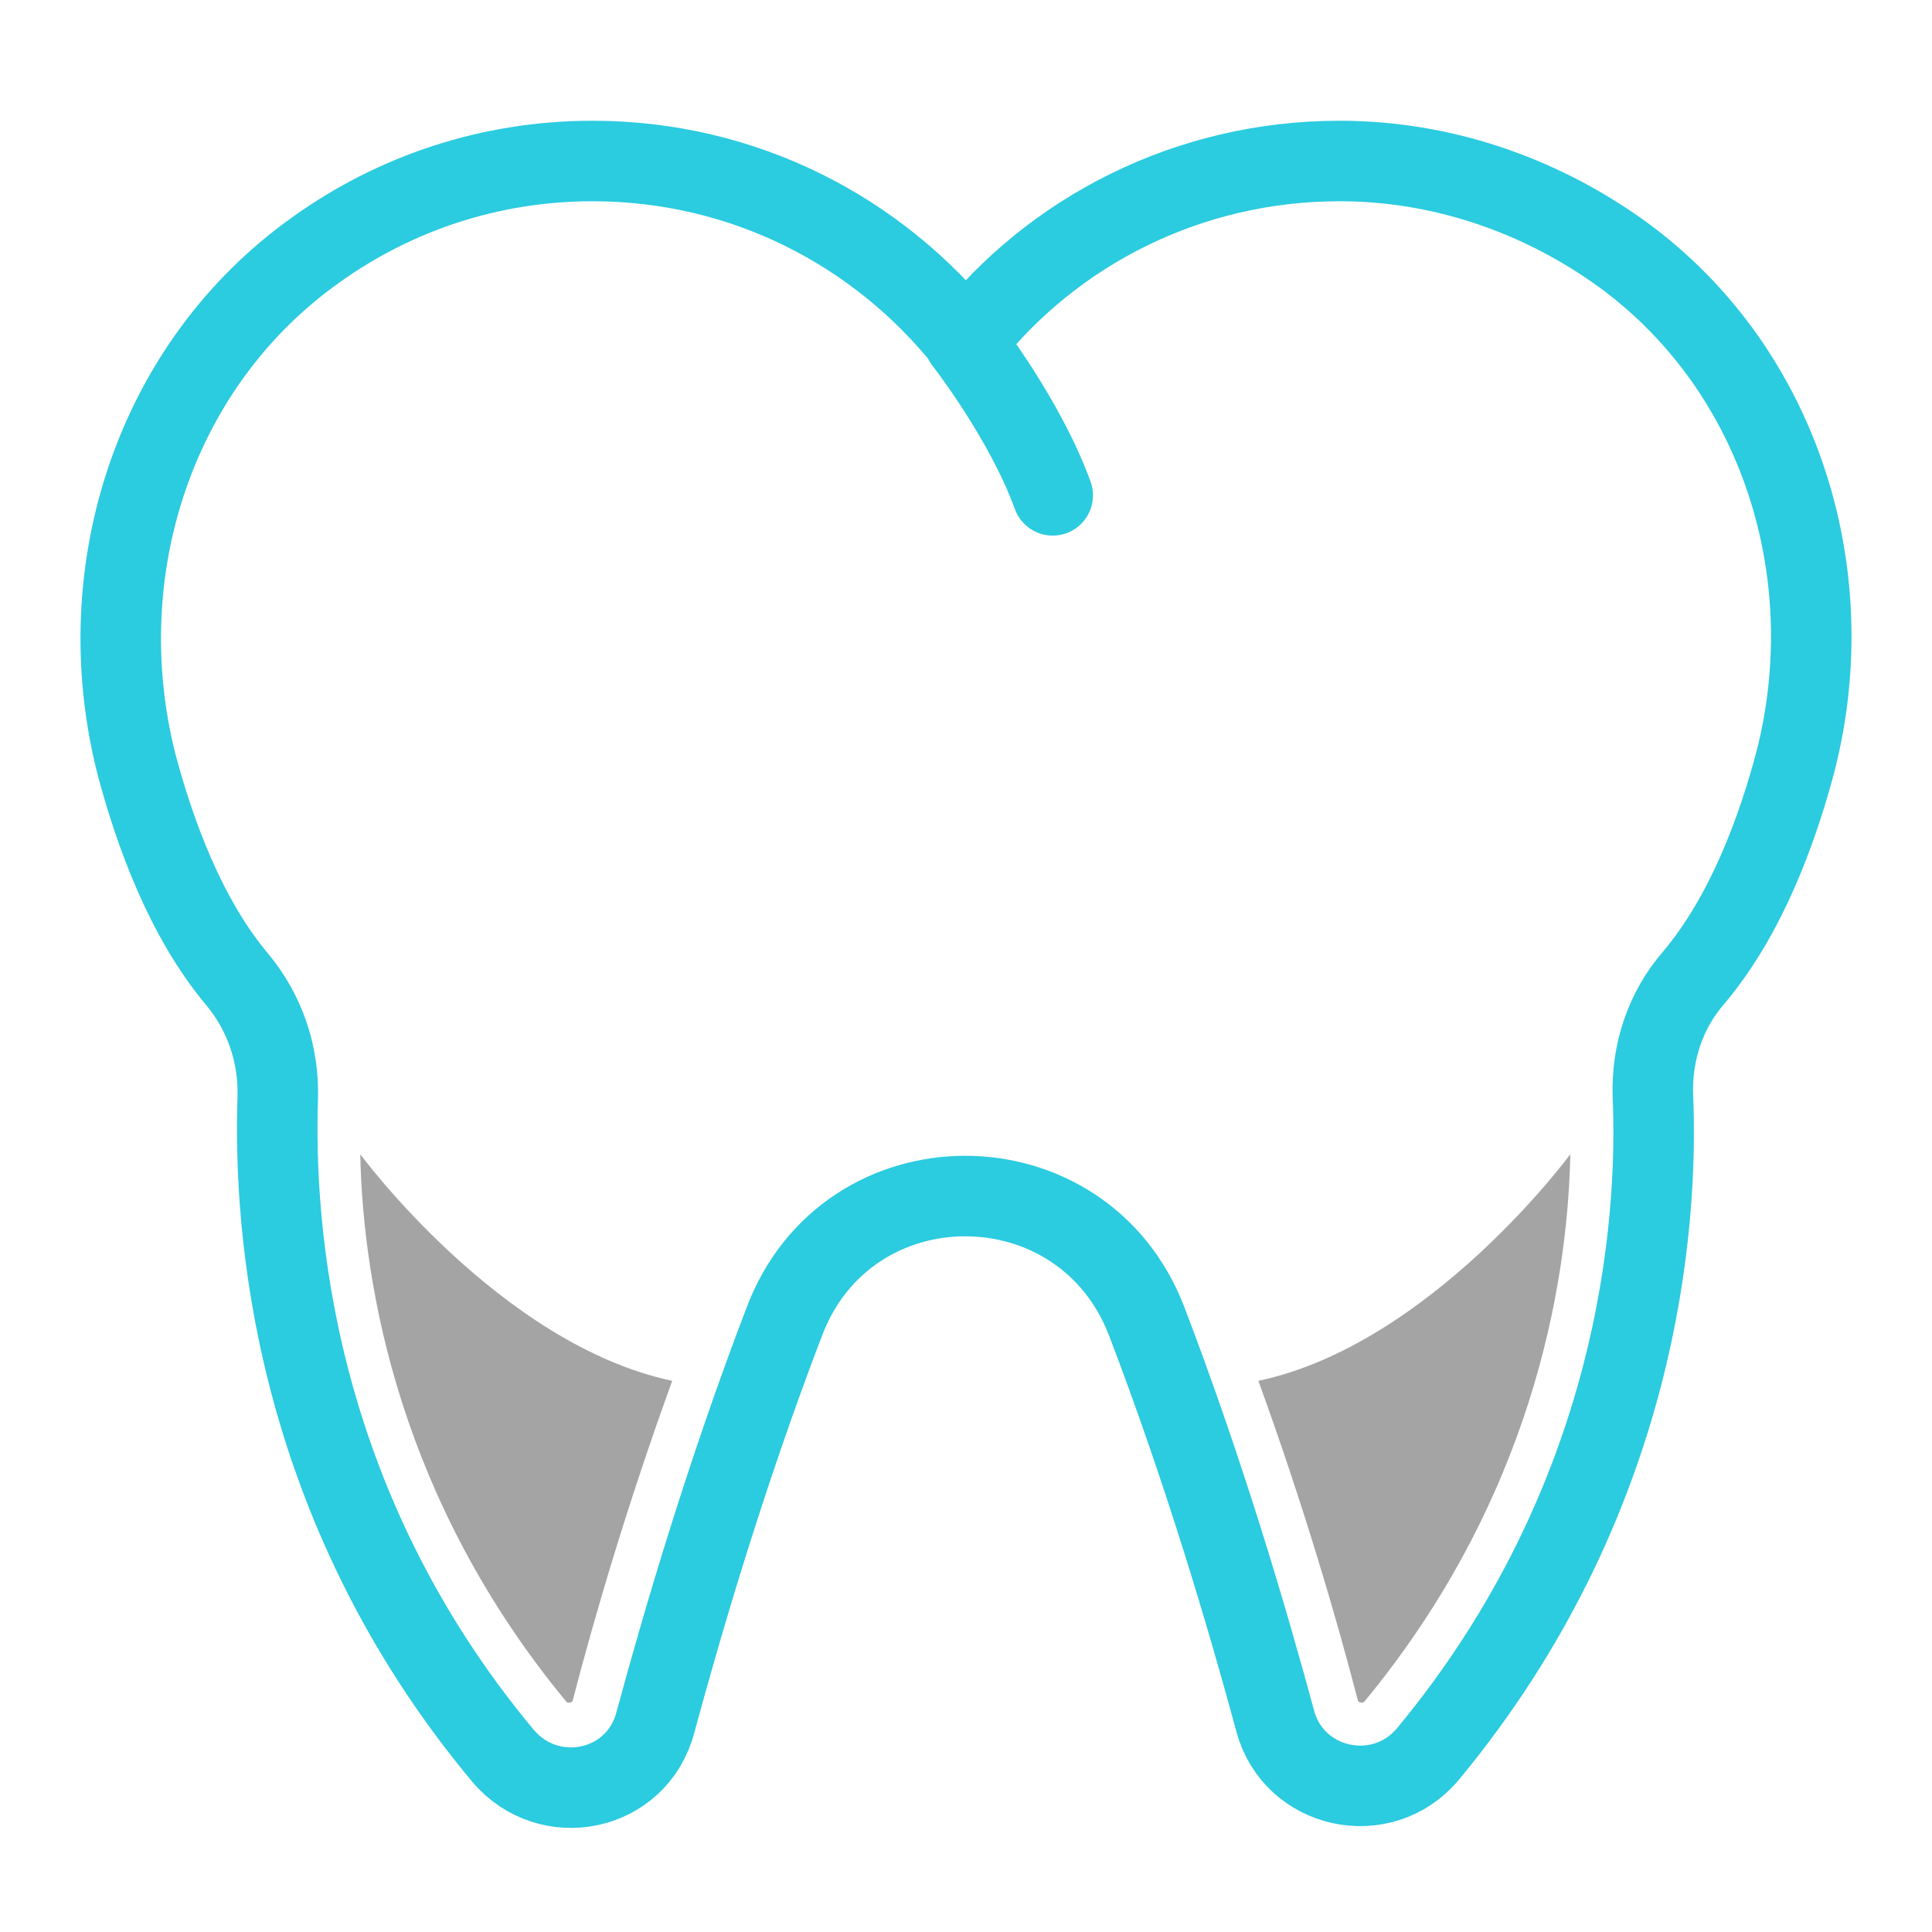
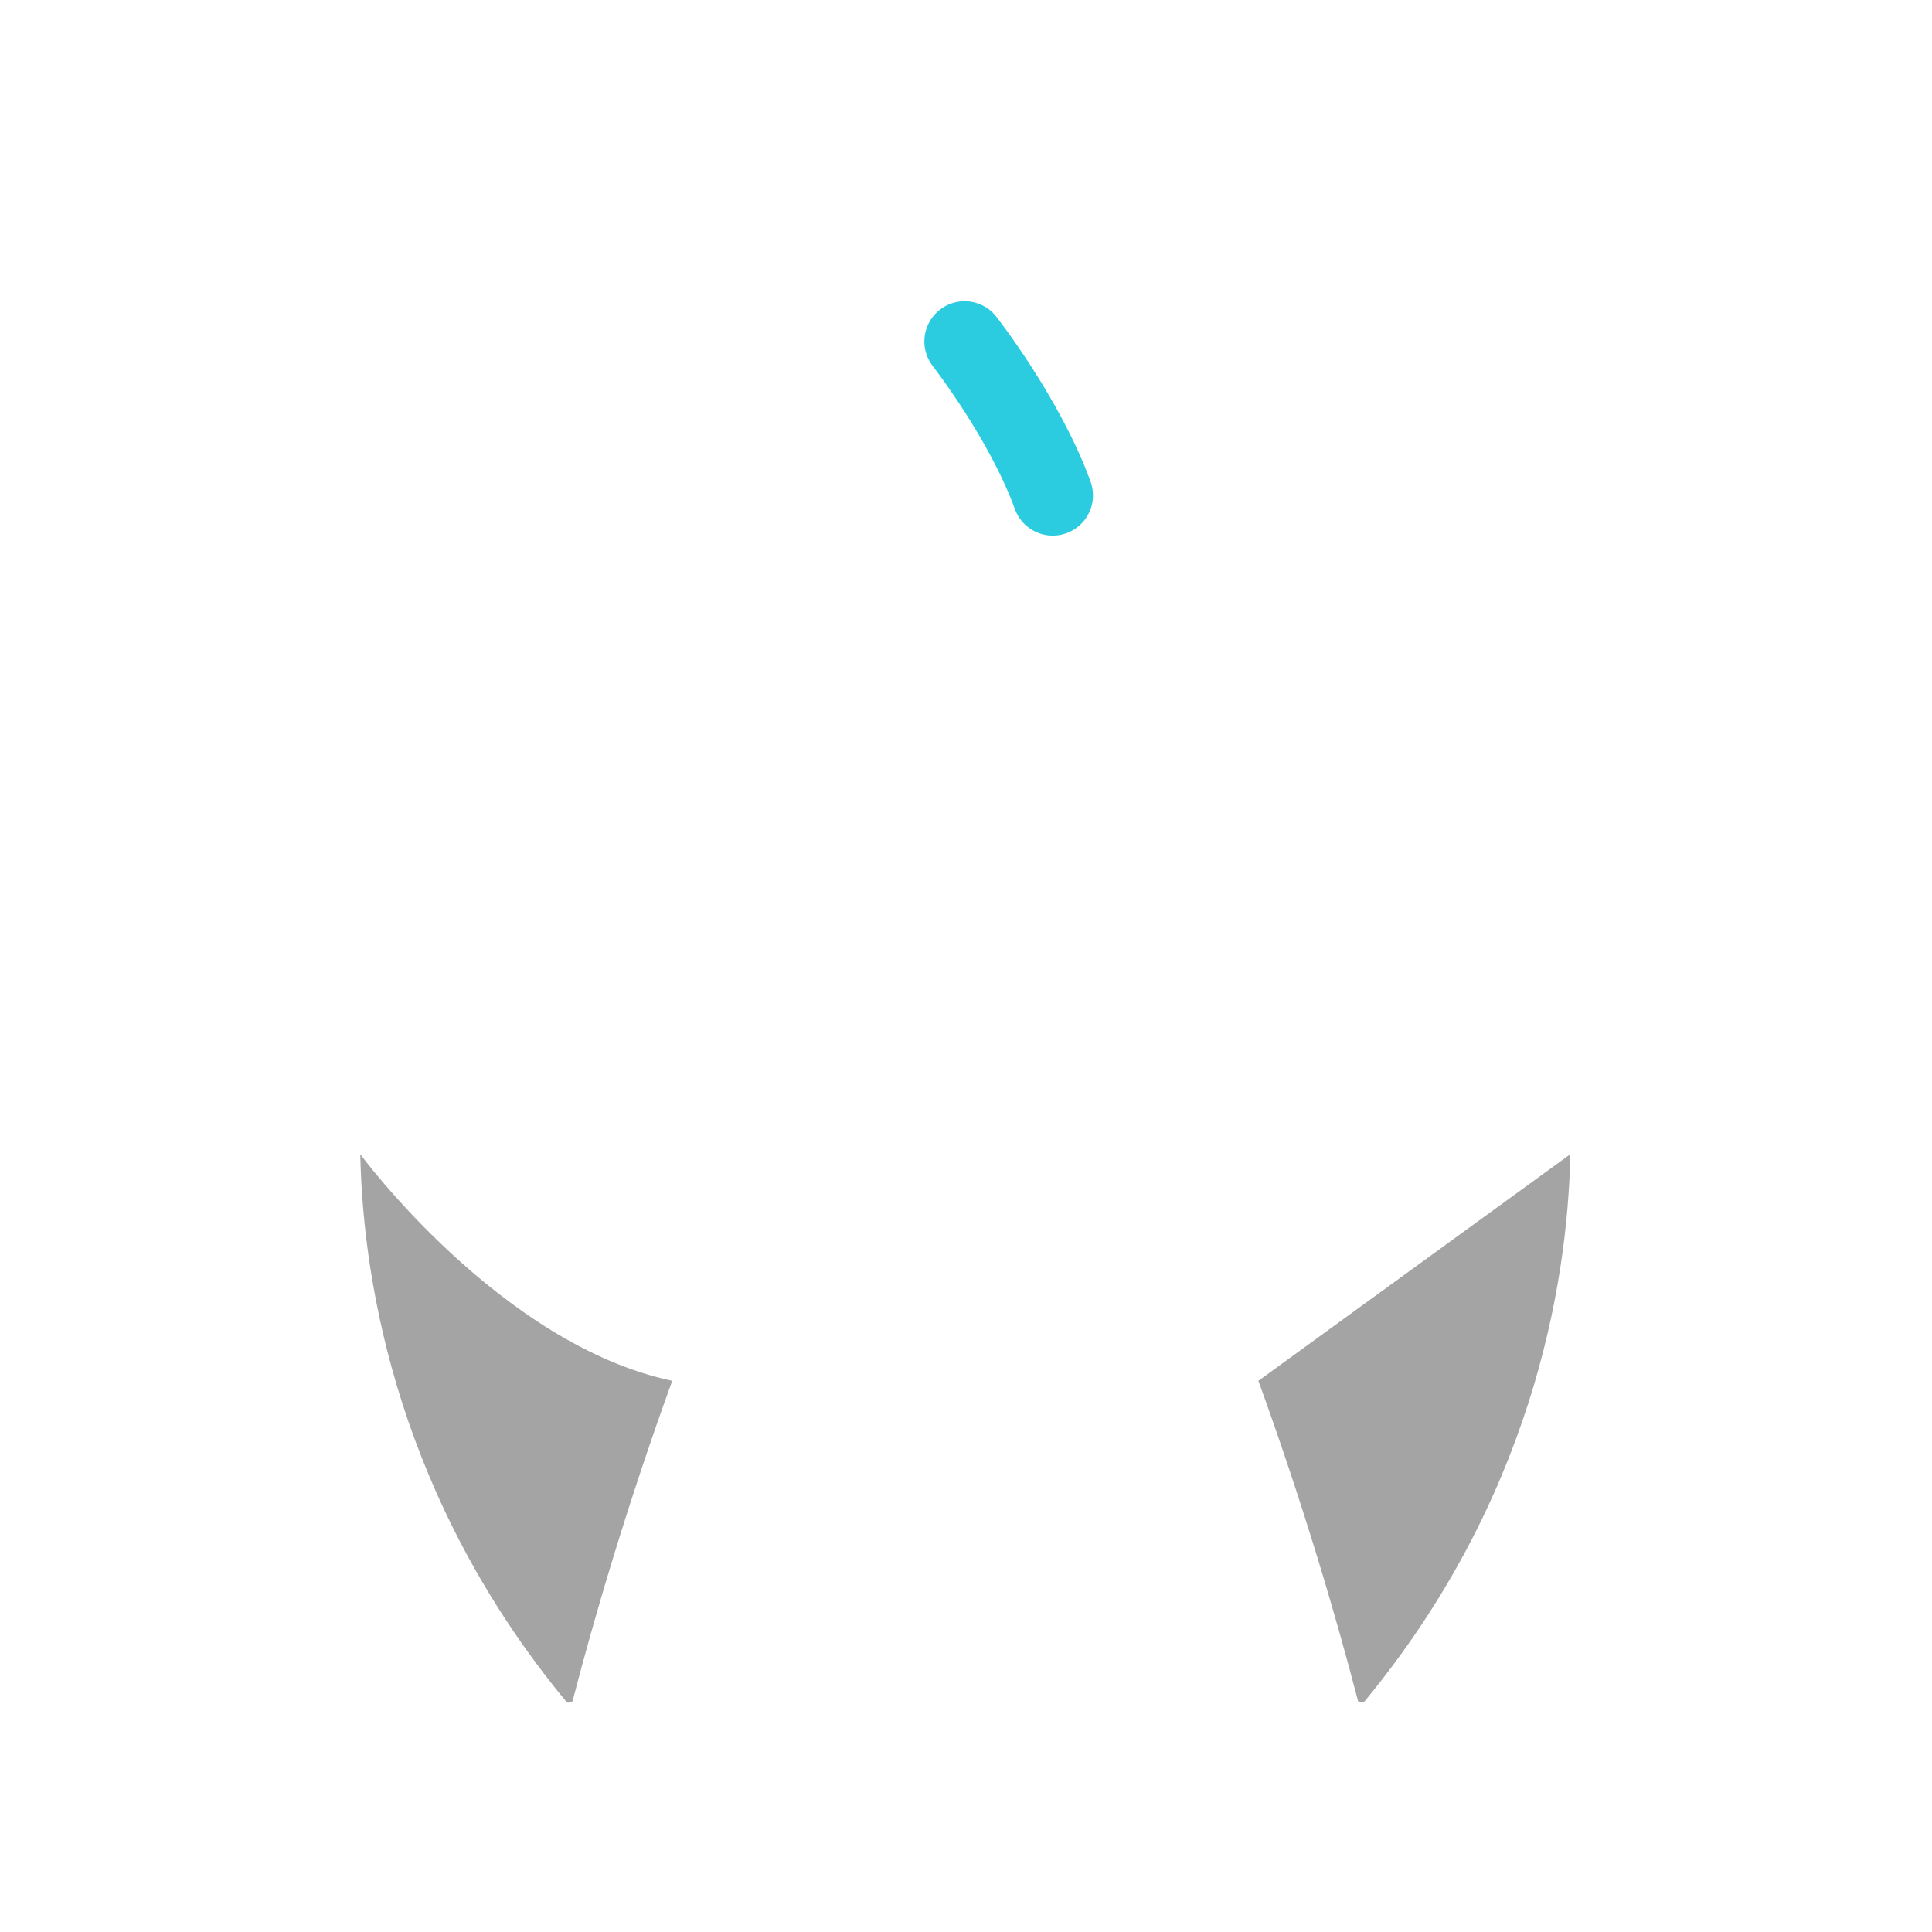
<svg xmlns="http://www.w3.org/2000/svg" width="36" height="36" viewBox="0 0 36 36" fill="none">
-   <path d="M21.363 24.61C22.431 27.399 23.239 30.136 23.761 32.065C24.1 33.342 25.742 33.707 26.602 32.69C30.538 27.946 30.903 22.811 30.799 20.413C30.773 19.605 31.034 18.823 31.555 18.223C32.545 17.05 33.119 15.46 33.458 14.183C34.37 10.611 33.119 6.754 30.095 4.642C28.635 3.626 26.863 3 24.96 3C22.145 3 19.616 4.303 18 6.363C16.358 4.303 13.855 3 11.04 3C9.137 3 7.365 3.6 5.905 4.642C2.881 6.78 1.63 10.638 2.542 14.235C2.881 15.512 3.455 17.102 4.419 18.249C4.94 18.875 5.201 19.657 5.175 20.465C5.097 22.863 5.436 27.998 9.372 32.716C10.232 33.733 11.874 33.394 12.213 32.091C12.735 30.162 13.543 27.425 14.611 24.636C15.784 21.508 20.164 21.508 21.363 24.61Z" stroke="#2BCBE0" stroke-width="1.5" stroke-miterlimit="10" stroke-linecap="round" />
  <path d="M17.974 6.363C17.974 6.363 19.095 7.796 19.616 9.23" stroke="#2BCBE0" stroke-width="1.5" stroke-miterlimit="10" stroke-linecap="round" />
  <path d="M6.713 21.507C6.765 24.01 7.469 27.972 10.545 31.7C10.571 31.726 10.571 31.726 10.597 31.726C10.649 31.726 10.675 31.7 10.675 31.674C11.066 30.162 11.692 28.024 12.526 25.73C9.32 25.052 6.713 21.507 6.713 21.507Z" fill="#A4A4A4" />
-   <path d="M29.261 21.507C29.209 24.01 28.505 27.972 25.429 31.7C25.403 31.726 25.403 31.726 25.377 31.726C25.325 31.726 25.299 31.7 25.299 31.674C24.908 30.162 24.282 28.024 23.448 25.73C26.654 25.052 29.261 21.507 29.261 21.507Z" fill="#A4A4A4" />
+   <path d="M29.261 21.507C29.209 24.01 28.505 27.972 25.429 31.7C25.403 31.726 25.403 31.726 25.377 31.726C25.325 31.726 25.299 31.7 25.299 31.674C24.908 30.162 24.282 28.024 23.448 25.73Z" fill="#A4A4A4" />
</svg>